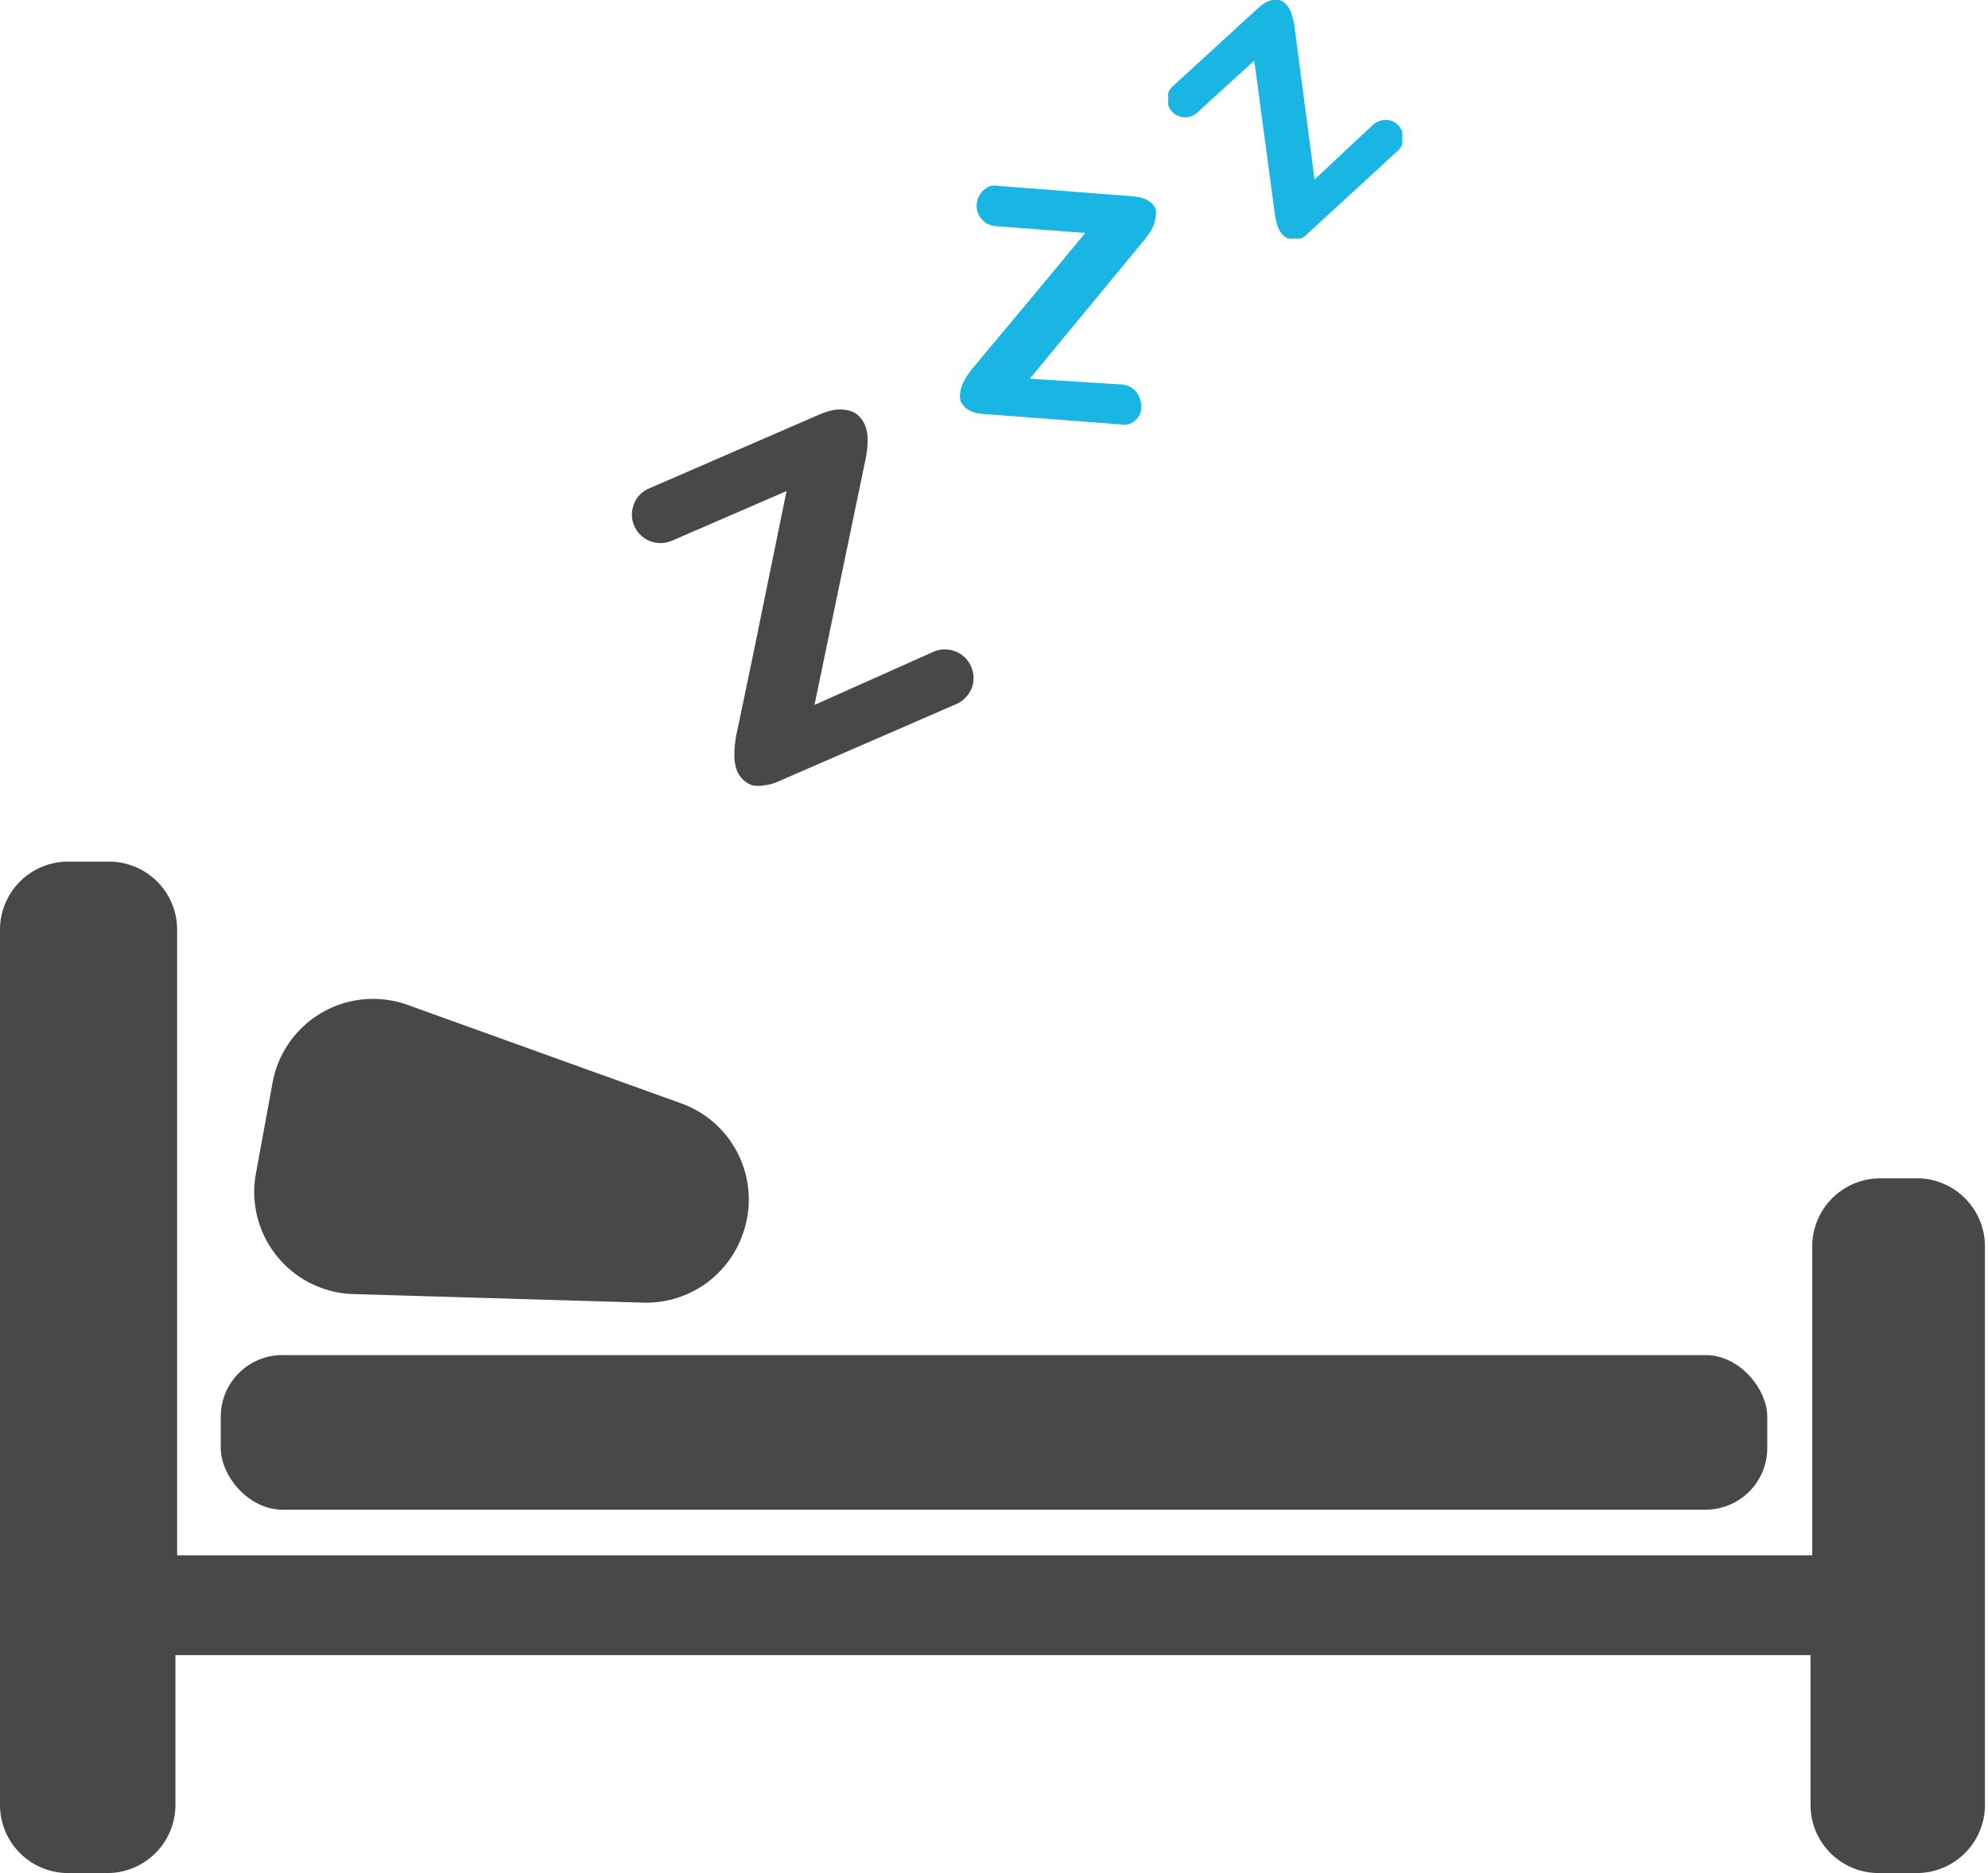
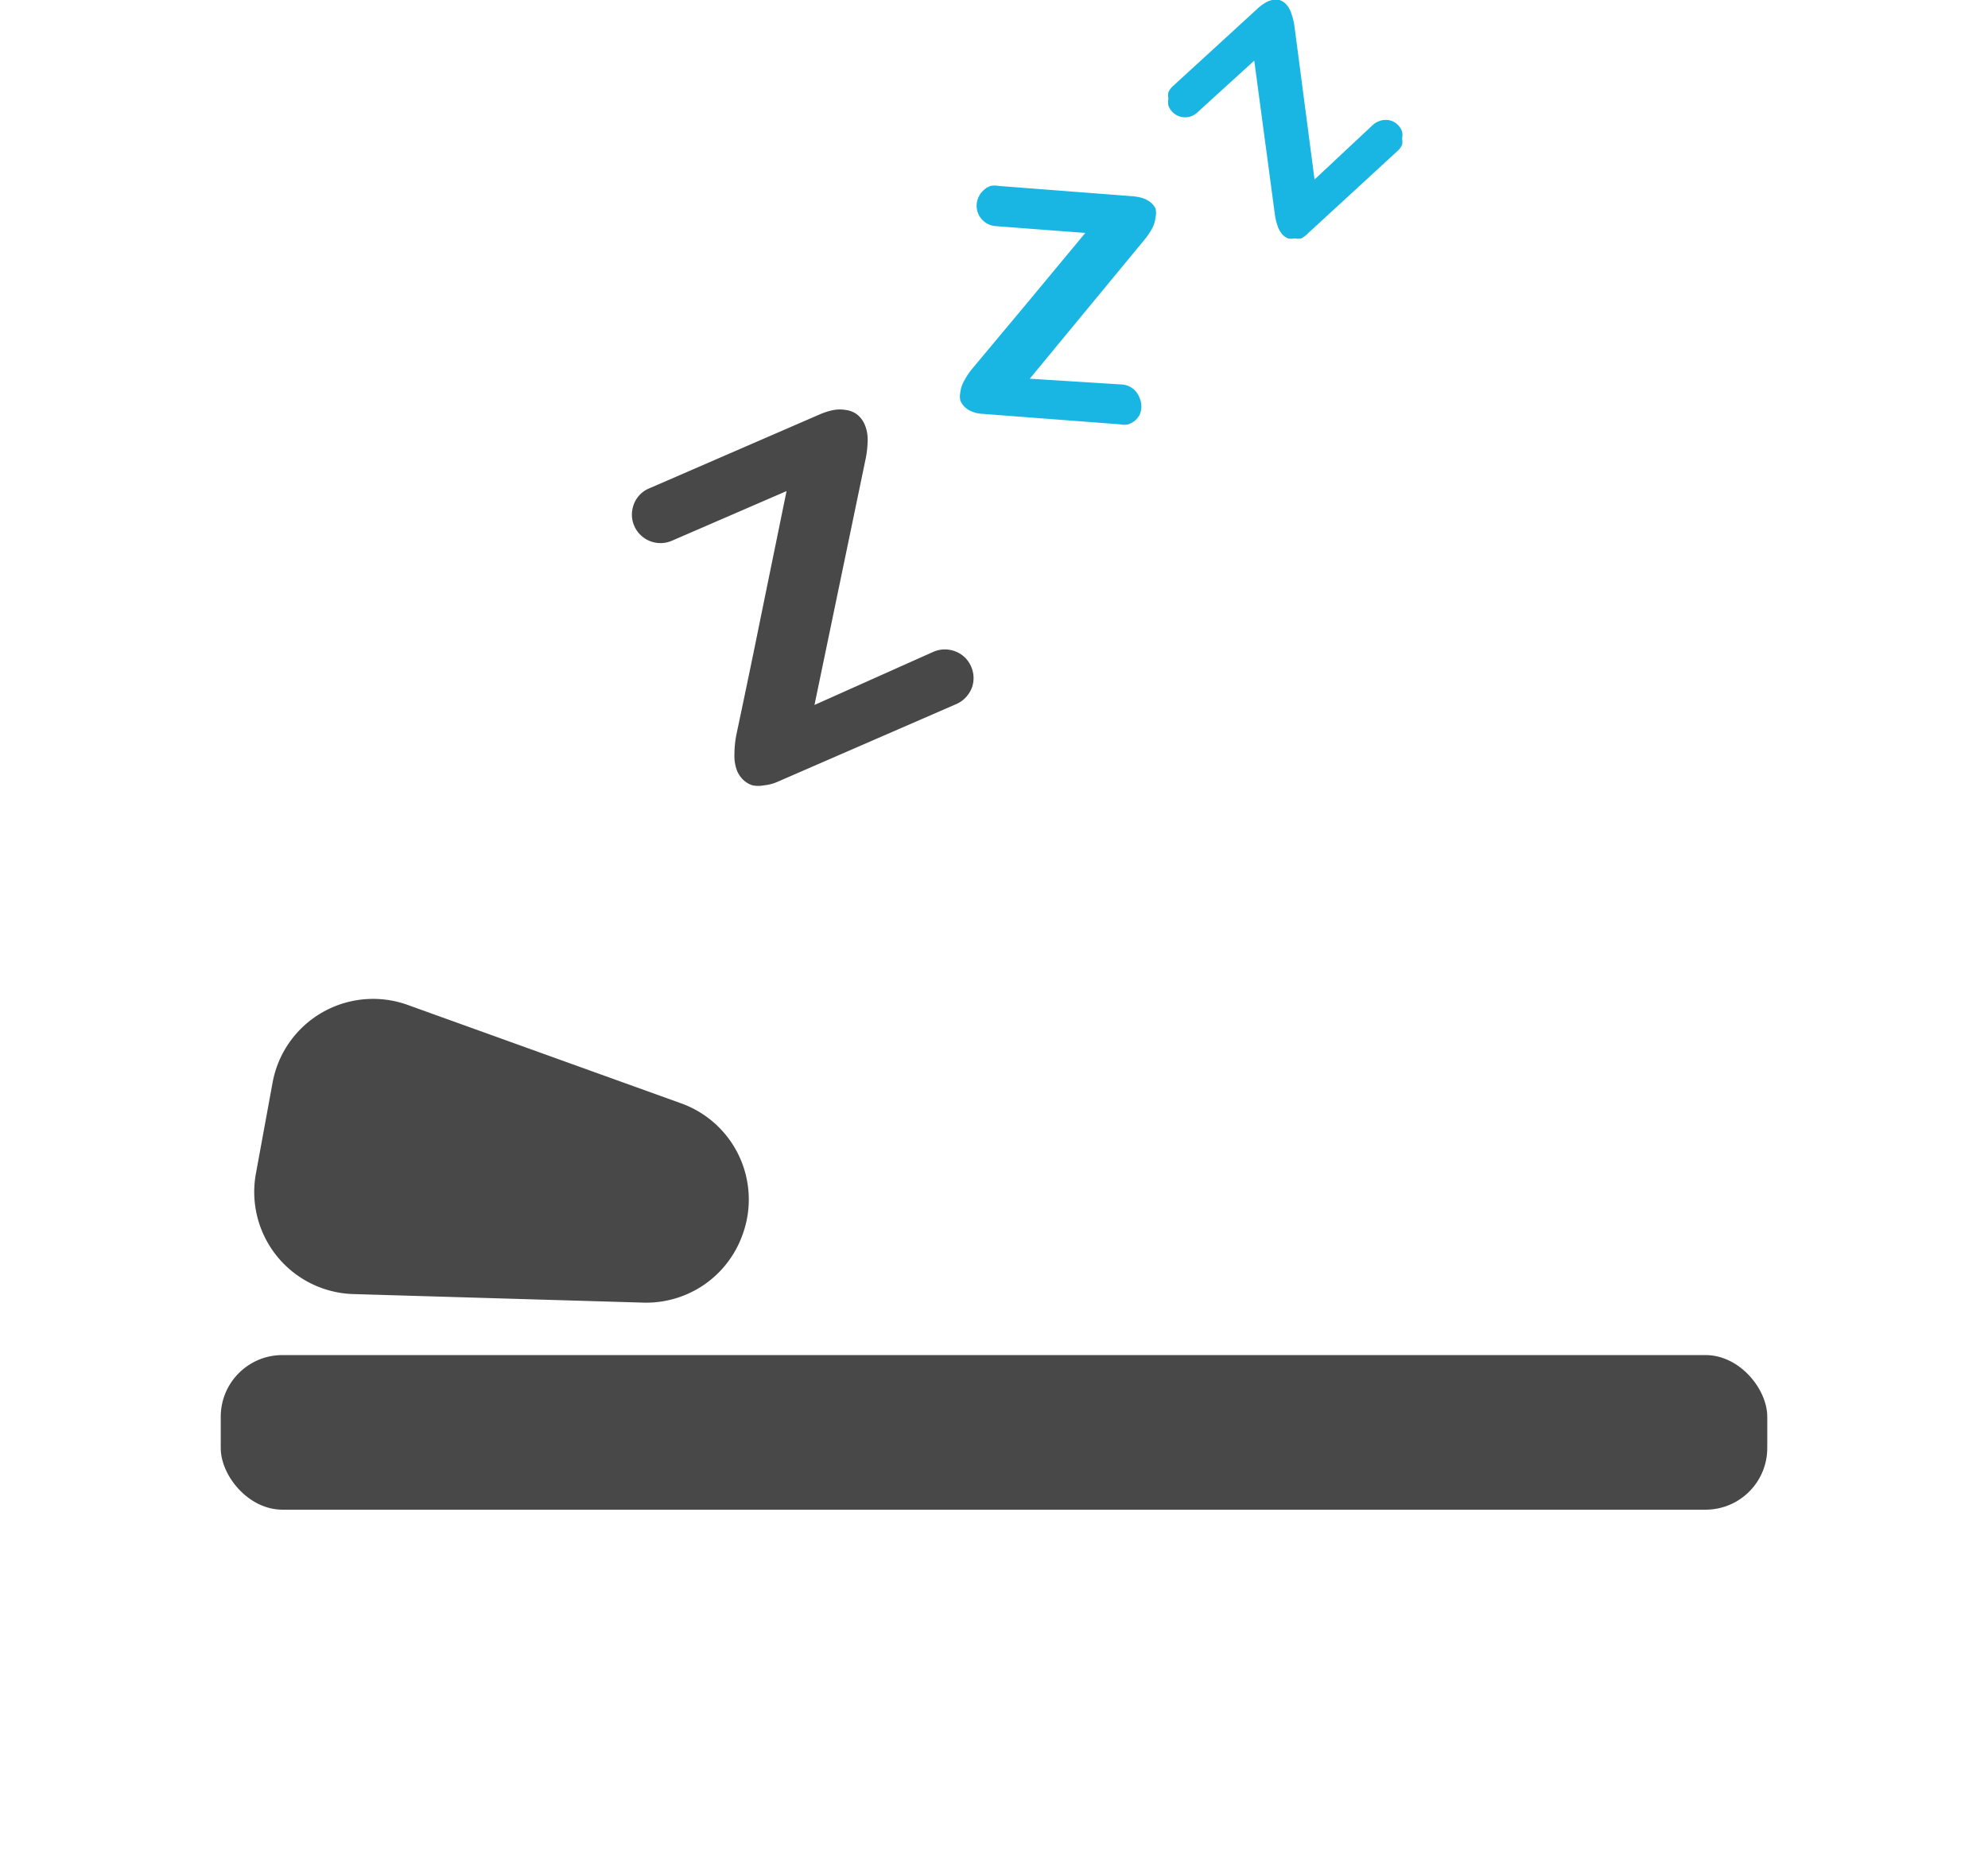
<svg xmlns="http://www.w3.org/2000/svg" viewBox="0 0 58.36 55">
  <defs>
    <style>.zimmer-winter-1{fill:#484849;}.zimmer-winter-2{fill:#1ab6e3;}</style>
  </defs>
  <title>zimmer-winter</title>
  <g id="Ebene_2" data-name="Ebene 2">
    <g id="Ebene_1-2" data-name="Ebene 1">
-       <path class="zimmer-winter-1" d="M56.33,34.6H55.2a2,2,0,0,0-2,2v9.07h-48V27.3a2,2,0,0,0-2-2H2a2,2,0,0,0-2,2V53a2,2,0,0,0,2,2H3.15a2,2,0,0,0,2-2V48.6h48V53a2,2,0,0,0,2,2h1.12a2,2,0,0,0,2-2V36.64A2,2,0,0,0,56.33,34.6Z" />
      <rect class="zimmer-winter-1" x="6.48" y="39.79" width="45.4" height="4.54" rx="1.81" ry="1.81" />
      <path class="zimmer-winter-1" d="M10.41,38l8.47.25a3,3,0,0,0,2.92-2h0A3,3,0,0,0,20,32.4l-8-2.88a3,3,0,0,0-4,2.28l-.48,2.62A3,3,0,0,0,10.41,38Z" />
      <path class="zimmer-winter-1" d="M27.4,19.14a.83.83,0,0,1,.33-.07.85.85,0,0,1,.59.23.86.86,0,0,1,.26.6.81.81,0,0,1-.06.32.87.87,0,0,1-.18.27.83.83,0,0,1-.28.19l-5.22,2.27a1.29,1.29,0,0,1-.41.11.87.87,0,0,1-.34,0,.7.7,0,0,1-.27-.16.79.79,0,0,1-.18-.26,1.23,1.23,0,0,1-.08-.49,3,3,0,0,1,.06-.59q.38-1.79.74-3.57l.73-3.57-3.37,1.46a.84.84,0,0,1-1.17-.76.87.87,0,0,1,.06-.32.81.81,0,0,1,.17-.27.83.83,0,0,1,.28-.19l5-2.17a2,2,0,0,1,.41-.13,1.06,1.06,0,0,1,.37,0,.69.69,0,0,1,.32.13.76.76,0,0,1,.23.31,1.15,1.15,0,0,1,.08.49,3,3,0,0,1-.07.56l-1.49,7.17Z" />
      <path class="zimmer-winter-2" d="M32.93,11.29a.6.6,0,0,1,.23.06.61.61,0,0,1,.3.35.62.62,0,0,1,0,.47.58.58,0,0,1-.14.18.63.63,0,0,1-.2.11.6.6,0,0,1-.24,0l-4.07-.31a.93.93,0,0,1-.29-.07.62.62,0,0,1-.21-.14.5.5,0,0,1-.12-.19.56.56,0,0,1,0-.22.88.88,0,0,1,.11-.34,2.14,2.14,0,0,1,.23-.35l1.67-2,1.66-2-2.63-.2a.6.6,0,0,1-.49-.88.63.63,0,0,1,.14-.18.58.58,0,0,1,.2-.12.6.6,0,0,1,.24,0l3.9.3a1.47,1.47,0,0,1,.3.05.76.76,0,0,1,.24.12.5.5,0,0,1,.16.19.54.54,0,0,1,0,.27.83.83,0,0,1-.11.34,2.16,2.16,0,0,1-.23.33l-3.35,4.06Z" />
      <path class="zimmer-winter-2" d="M40.3,3.67a.51.51,0,0,1,.18-.11.53.53,0,0,1,.4,0,.53.53,0,0,1,.28.3.5.5,0,0,1,0,.2.54.54,0,0,1,0,.19.51.51,0,0,1-.12.17L38.42,6.83A.8.8,0,0,1,38.2,7,.54.54,0,0,1,38,7a.43.43,0,0,1-.19,0,.49.49,0,0,1-.16-.11.76.76,0,0,1-.15-.27,1.85,1.85,0,0,1-.08-.36q-.15-1.13-.3-2.24l-.3-2.24L35.14,3.31a.52.52,0,0,1-.84-.21.54.54,0,0,1,0-.2.5.5,0,0,1,0-.19.51.51,0,0,1,.12-.17L36.92.25a1.26,1.26,0,0,1,.21-.16A.66.66,0,0,1,37.35,0a.43.43,0,0,1,.21,0,.47.47,0,0,1,.2.13.72.72,0,0,1,.15.27A1.87,1.87,0,0,1,38,.77l.59,4.5Z" />
    </g>
  </g>
</svg>